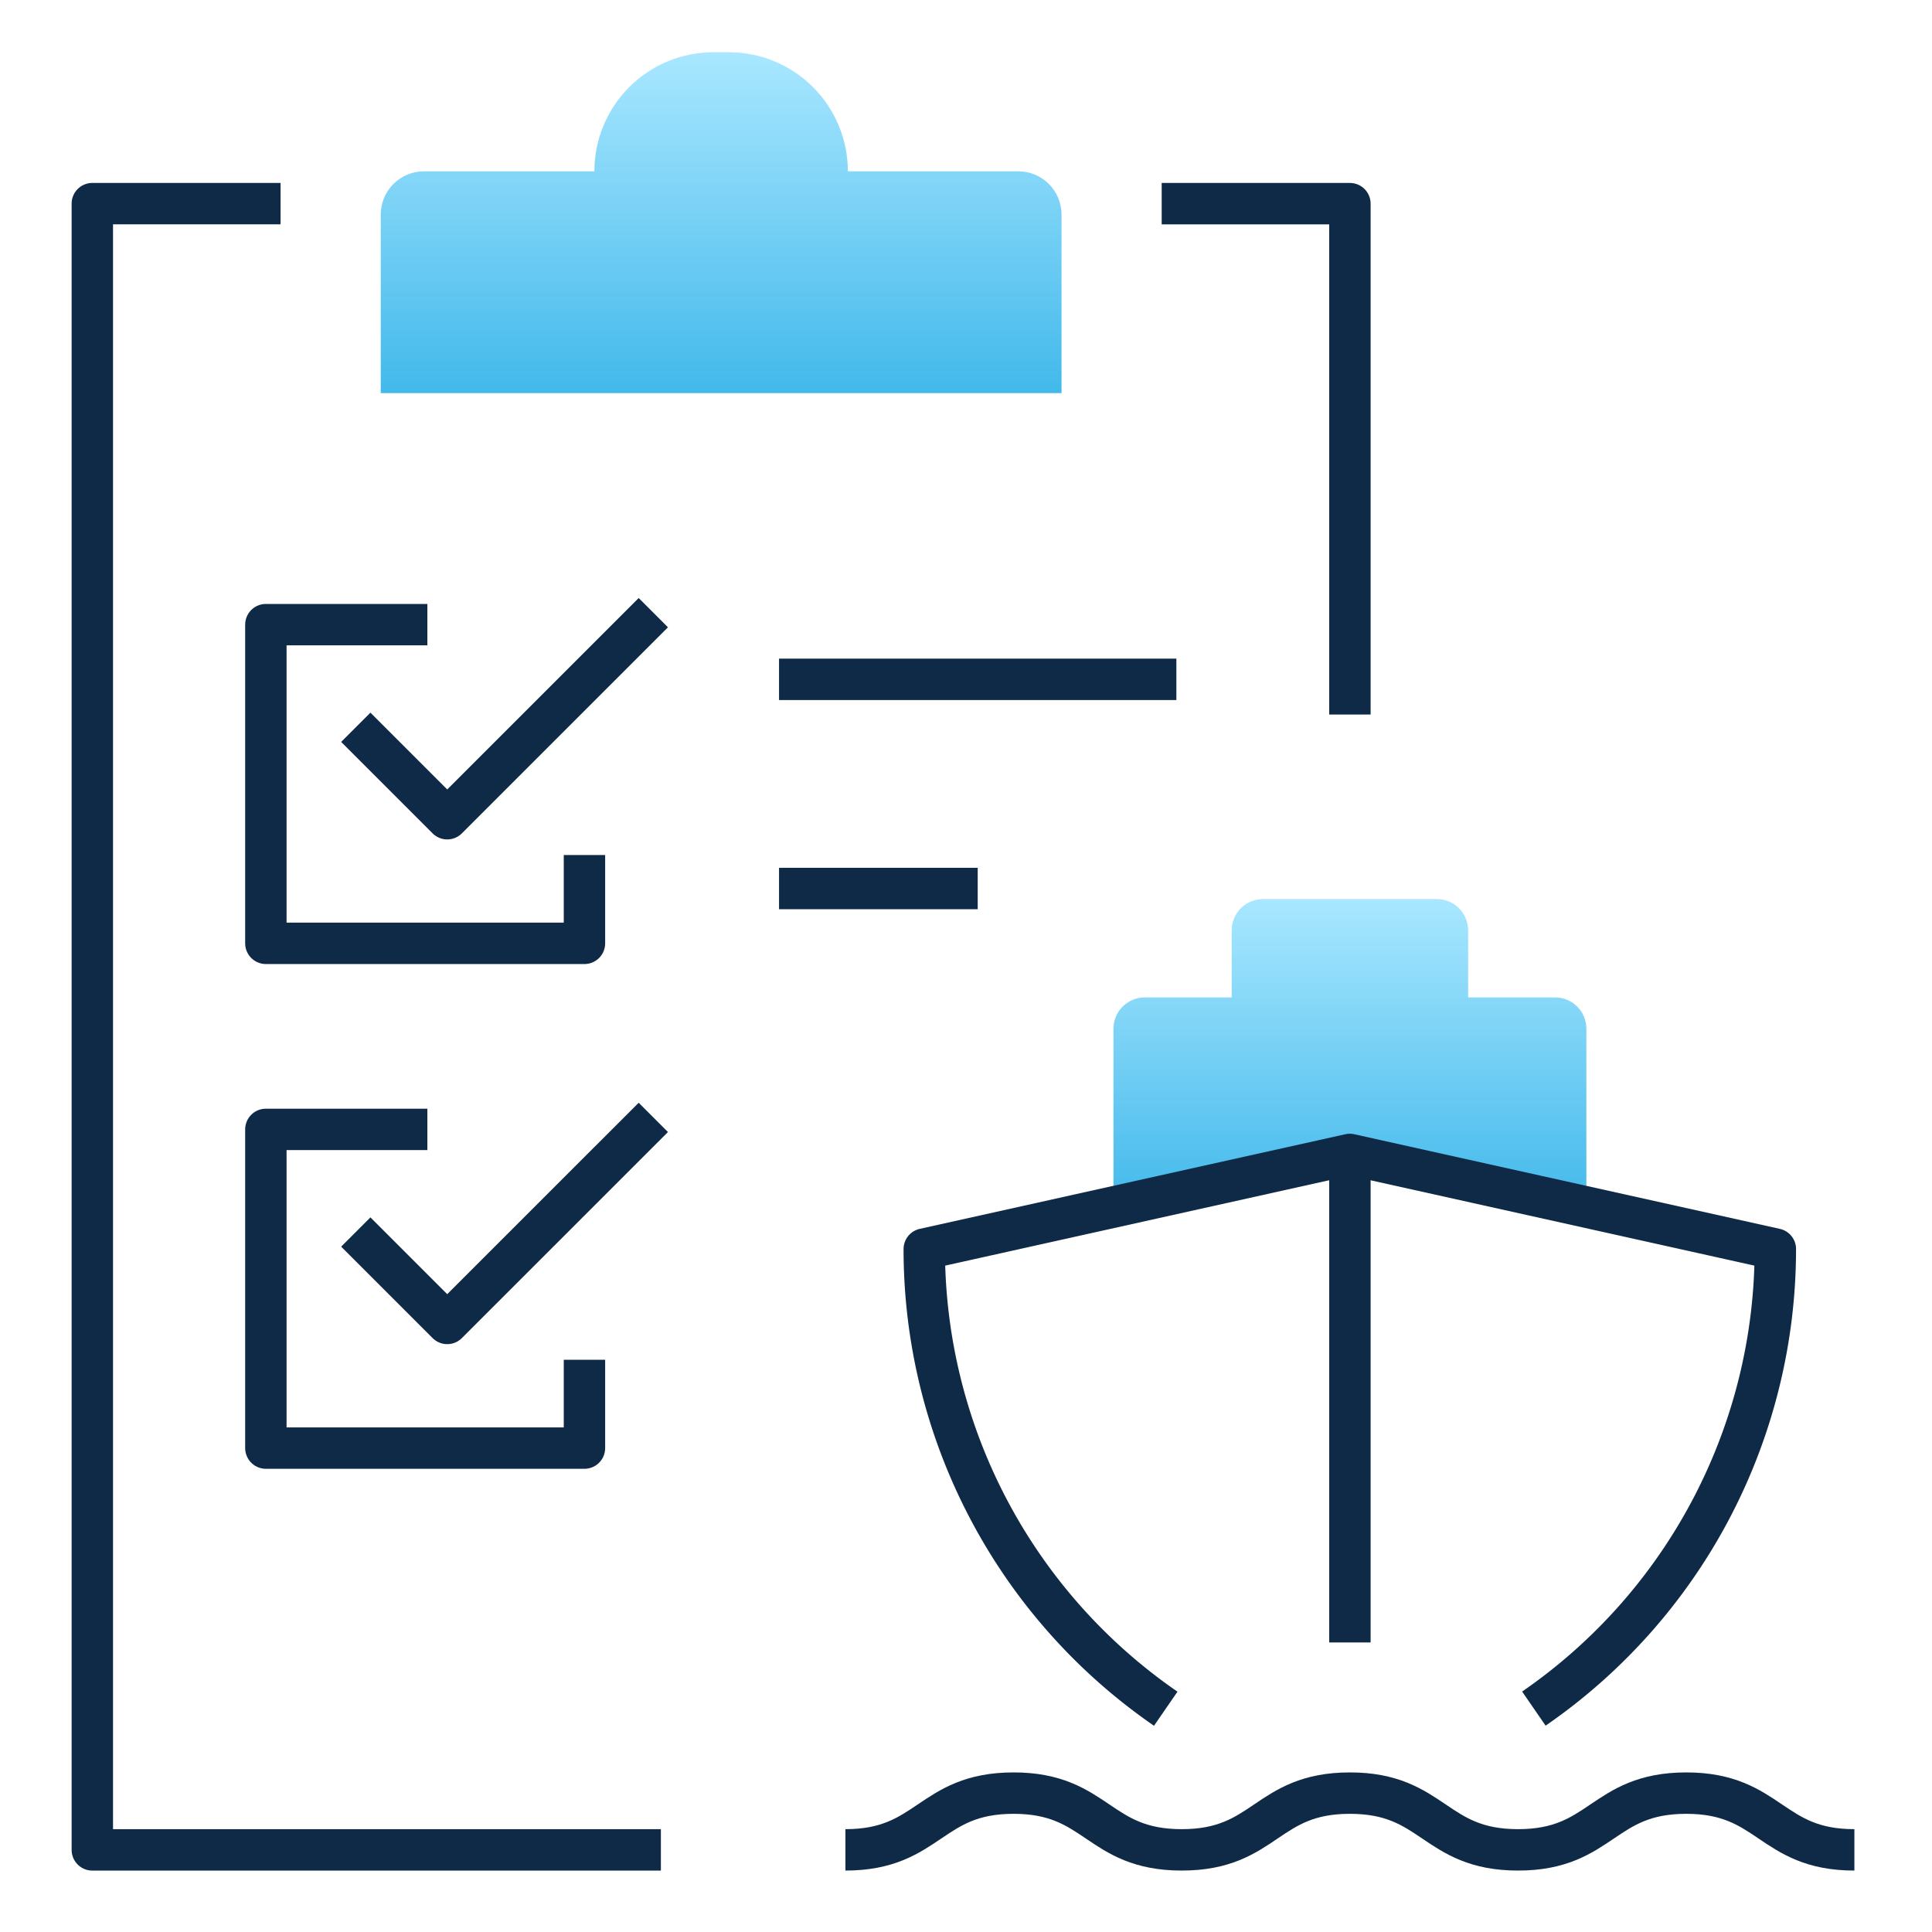
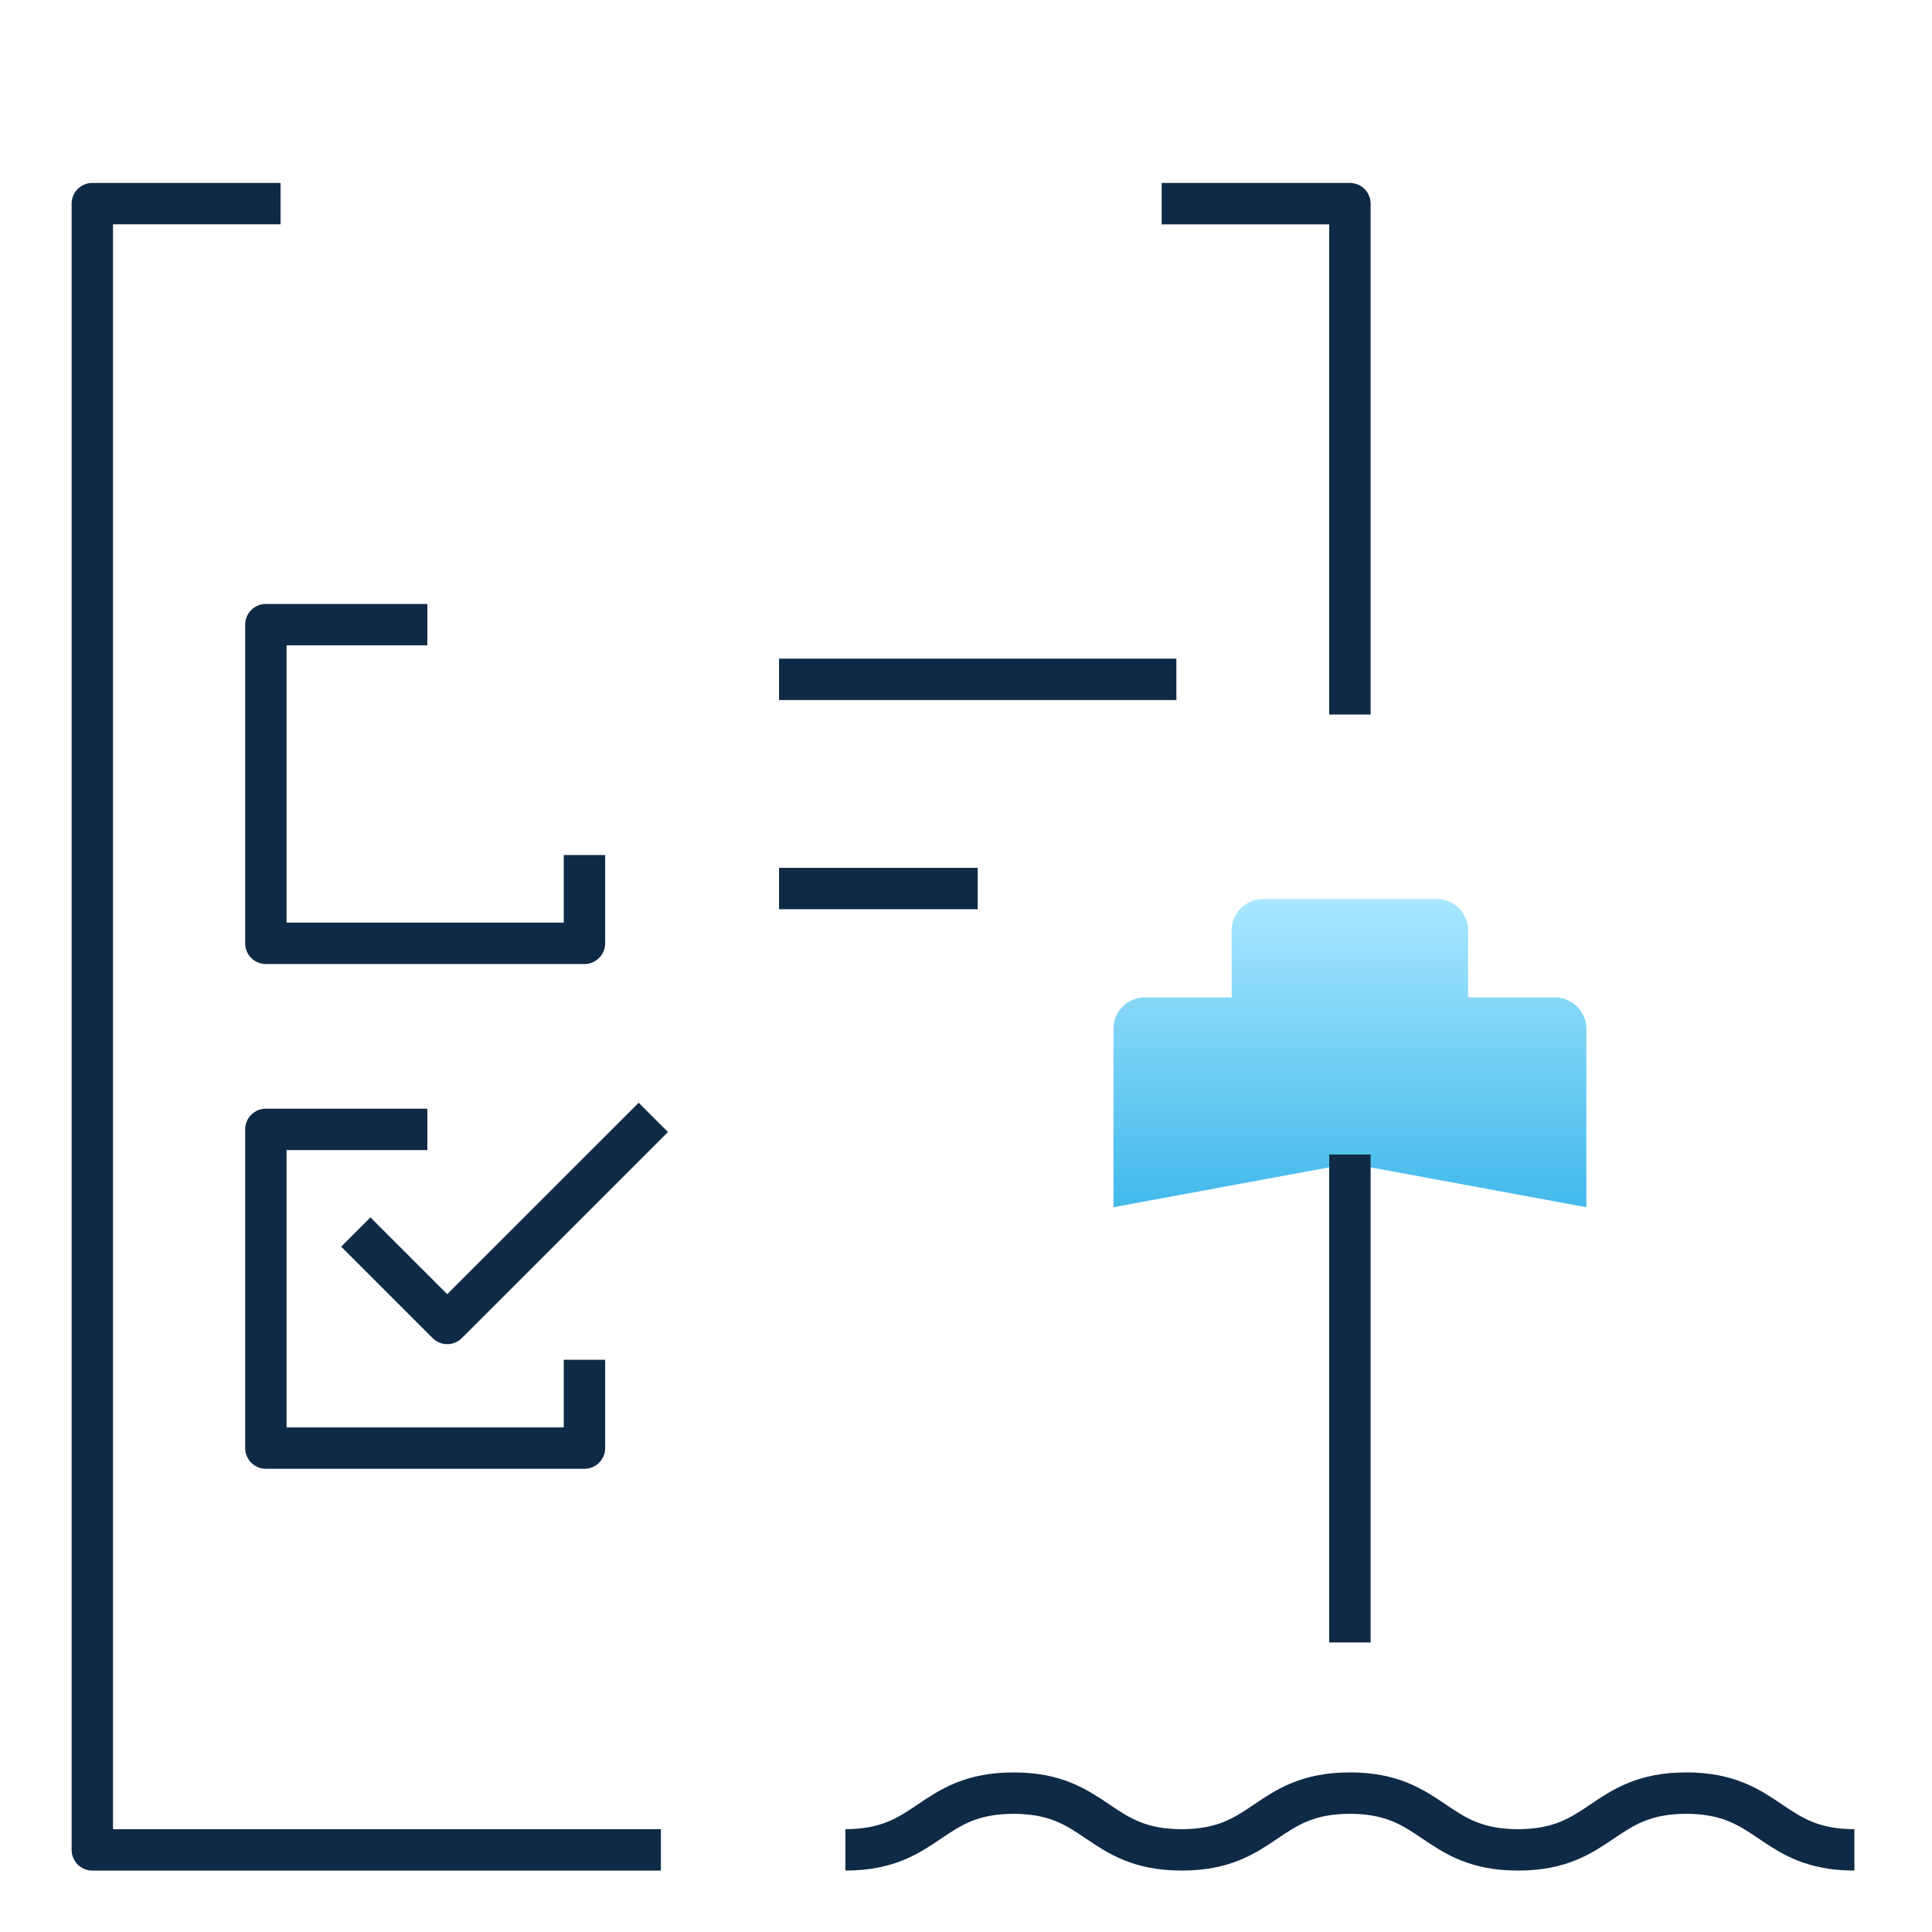
<svg xmlns="http://www.w3.org/2000/svg" width="70" height="70" viewBox="0 0 70 70">
  <defs>
    <linearGradient id="linear-gradient" x1="0.5" x2="0.5" y2="1" gradientUnits="objectBoundingBox">
      <stop offset="0" stop-color="#a9e7ff" />
      <stop offset="1" stop-color="#42b9eb" />
    </linearGradient>
    <clipPath id="clip-path">
      <rect id="Rectangle_14819" data-name="Rectangle 14819" width="70" height="70" transform="translate(164 1786)" fill="none" stroke="#707070" stroke-width="1" />
    </clipPath>
    <clipPath id="clip-path-2">
      <path id="Path_120259" data-name="Path 120259" d="M29.325,19.411a1.136,1.136,0,0,0-1.135,1.136v2.428H25.042a1.134,1.134,0,0,0-1.135,1.135v6.466l8.567-1.582,8.567,1.582V24.11a1.134,1.134,0,0,0-1.135-1.135H36.757V20.547a1.135,1.135,0,0,0-1.135-1.136Z" transform="translate(-23.907 -19.411)" fill="url(#linear-gradient)" />
    </clipPath>
    <clipPath id="clip-path-3">
      <rect id="Rectangle_14874" data-name="Rectangle 14874" width="64.633" height="65.923" fill="none" stroke="#707070" stroke-width="1.5" />
    </clipPath>
    <clipPath id="clip-path-4">
-       <path id="Path_120264" data-name="Path 120264" d="M19.166,0a4.312,4.312,0,0,0-4.314,4.314H8.679A1.568,1.568,0,0,0,7.111,5.882v6.469H31.777V5.882a1.569,1.569,0,0,0-1.568-1.568H24.035A4.313,4.313,0,0,0,19.721,0Z" transform="translate(-7.111)" fill="url(#linear-gradient)" />
-     </clipPath>
+       </clipPath>
  </defs>
  <g id="icon-accurate-data-backend" transform="translate(-164 -1786)" clip-path="url(#clip-path)">
    <g id="Group_27659" data-name="Group 27659" transform="translate(166.555 1787.892)">
      <g id="Group_27660" data-name="Group 27660" transform="translate(37.788 30.682)">
        <g id="Group_27659-2" data-name="Group 27659" clip-path="url(#clip-path-2)">
          <rect id="Rectangle_14873" data-name="Rectangle 14873" width="17.134" height="11.166" transform="translate(0 0)" fill="url(#linear-gradient)" />
        </g>
      </g>
      <g id="Group_27662" data-name="Group 27662" transform="translate(0 0)">
        <g id="Group_27661" data-name="Group 27661" clip-path="url(#clip-path-3)">
          <path id="Path_120260" data-name="Path 120260" d="M54.32,41.962c-3.046,0-3.046-2.056-6.093-2.056s-3.046,2.056-6.093,2.056-3.046-2.056-6.093-2.056S33,41.962,29.949,41.962s-3.047-2.056-6.093-2.056-3.047,2.056-6.093,2.056" transform="translate(10.313 23.17)" fill="none" stroke="#0f2a46" stroke-linejoin="round" stroke-width="1.5" />
-           <path id="Path_120261" data-name="Path 120261" d="M28.319,45.348A20.217,20.217,0,0,1,19.57,28.694l15.417-3.428,15.419,3.428a20.222,20.222,0,0,1-8.749,16.65" transform="translate(11.363 14.67)" fill="none" stroke="#0f2a46" stroke-linejoin="round" stroke-width="1.5" />
          <line id="Line_1955" data-name="Line 1955" y2="17.679" transform="translate(46.355 39.939)" fill="none" stroke="#0f2a46" stroke-linejoin="round" stroke-width="1.5" />
          <path id="Path_120262" data-name="Path 120262" d="M21.1,63.118H.5V3.471H7.32" transform="translate(0.29 2.015)" fill="none" stroke="#0f2a46" stroke-linejoin="round" stroke-width="1.5" />
          <path id="Path_120263" data-name="Path 120263" d="M25.012,3.472h6.82V21.981" transform="translate(14.523 2.015)" fill="none" stroke="#0f2a46" stroke-linejoin="round" stroke-width="1.5" />
        </g>
      </g>
      <g id="Group_27664" data-name="Group 27664" transform="translate(11.24)">
        <g id="Group_27663" data-name="Group 27663" clip-path="url(#clip-path-4)">
          <rect id="Rectangle_14875" data-name="Rectangle 14875" width="24.666" height="12.351" transform="translate(0 0)" fill="url(#linear-gradient)" />
        </g>
      </g>
      <g id="Group_27666" data-name="Group 27666" transform="translate(0 0)">
        <g id="Group_27665" data-name="Group 27665" clip-path="url(#clip-path-3)">
          <line id="Line_1956" data-name="Line 1956" x1="7.198" transform="translate(25.671 30.301)" fill="none" stroke="#0f2a46" stroke-linejoin="round" stroke-width="1.5" />
          <line id="Line_1957" data-name="Line 1957" x1="14.396" transform="translate(25.671 22.722)" fill="none" stroke="#0f2a46" stroke-linejoin="round" stroke-width="1.5" />
-           <path id="Path_120265" data-name="Path 120265" d="M17.319,12.847,9.852,20.313,6.539,17" transform="translate(3.797 7.459)" fill="none" stroke="#0f2a46" stroke-linejoin="round" stroke-width="1.5" />
          <path id="Path_120266" data-name="Path 120266" d="M16.021,33.039v3.2H4.478V24.692h5.851" transform="translate(2.6 14.336)" fill="none" stroke="#0f2a46" stroke-linejoin="round" stroke-width="1.5" />
          <path id="Path_120267" data-name="Path 120267" d="M17.319,24.417,9.852,31.883,6.539,28.57" transform="translate(3.797 14.176)" fill="none" stroke="#0f2a46" stroke-linejoin="round" stroke-width="1.5" />
          <path id="Path_120268" data-name="Path 120268" d="M16.021,21.469v3.2H4.478V13.122h5.851" transform="translate(2.6 7.618)" fill="none" stroke="#0f2a46" stroke-linejoin="round" stroke-width="1.5" />
        </g>
      </g>
    </g>
  </g>
</svg>